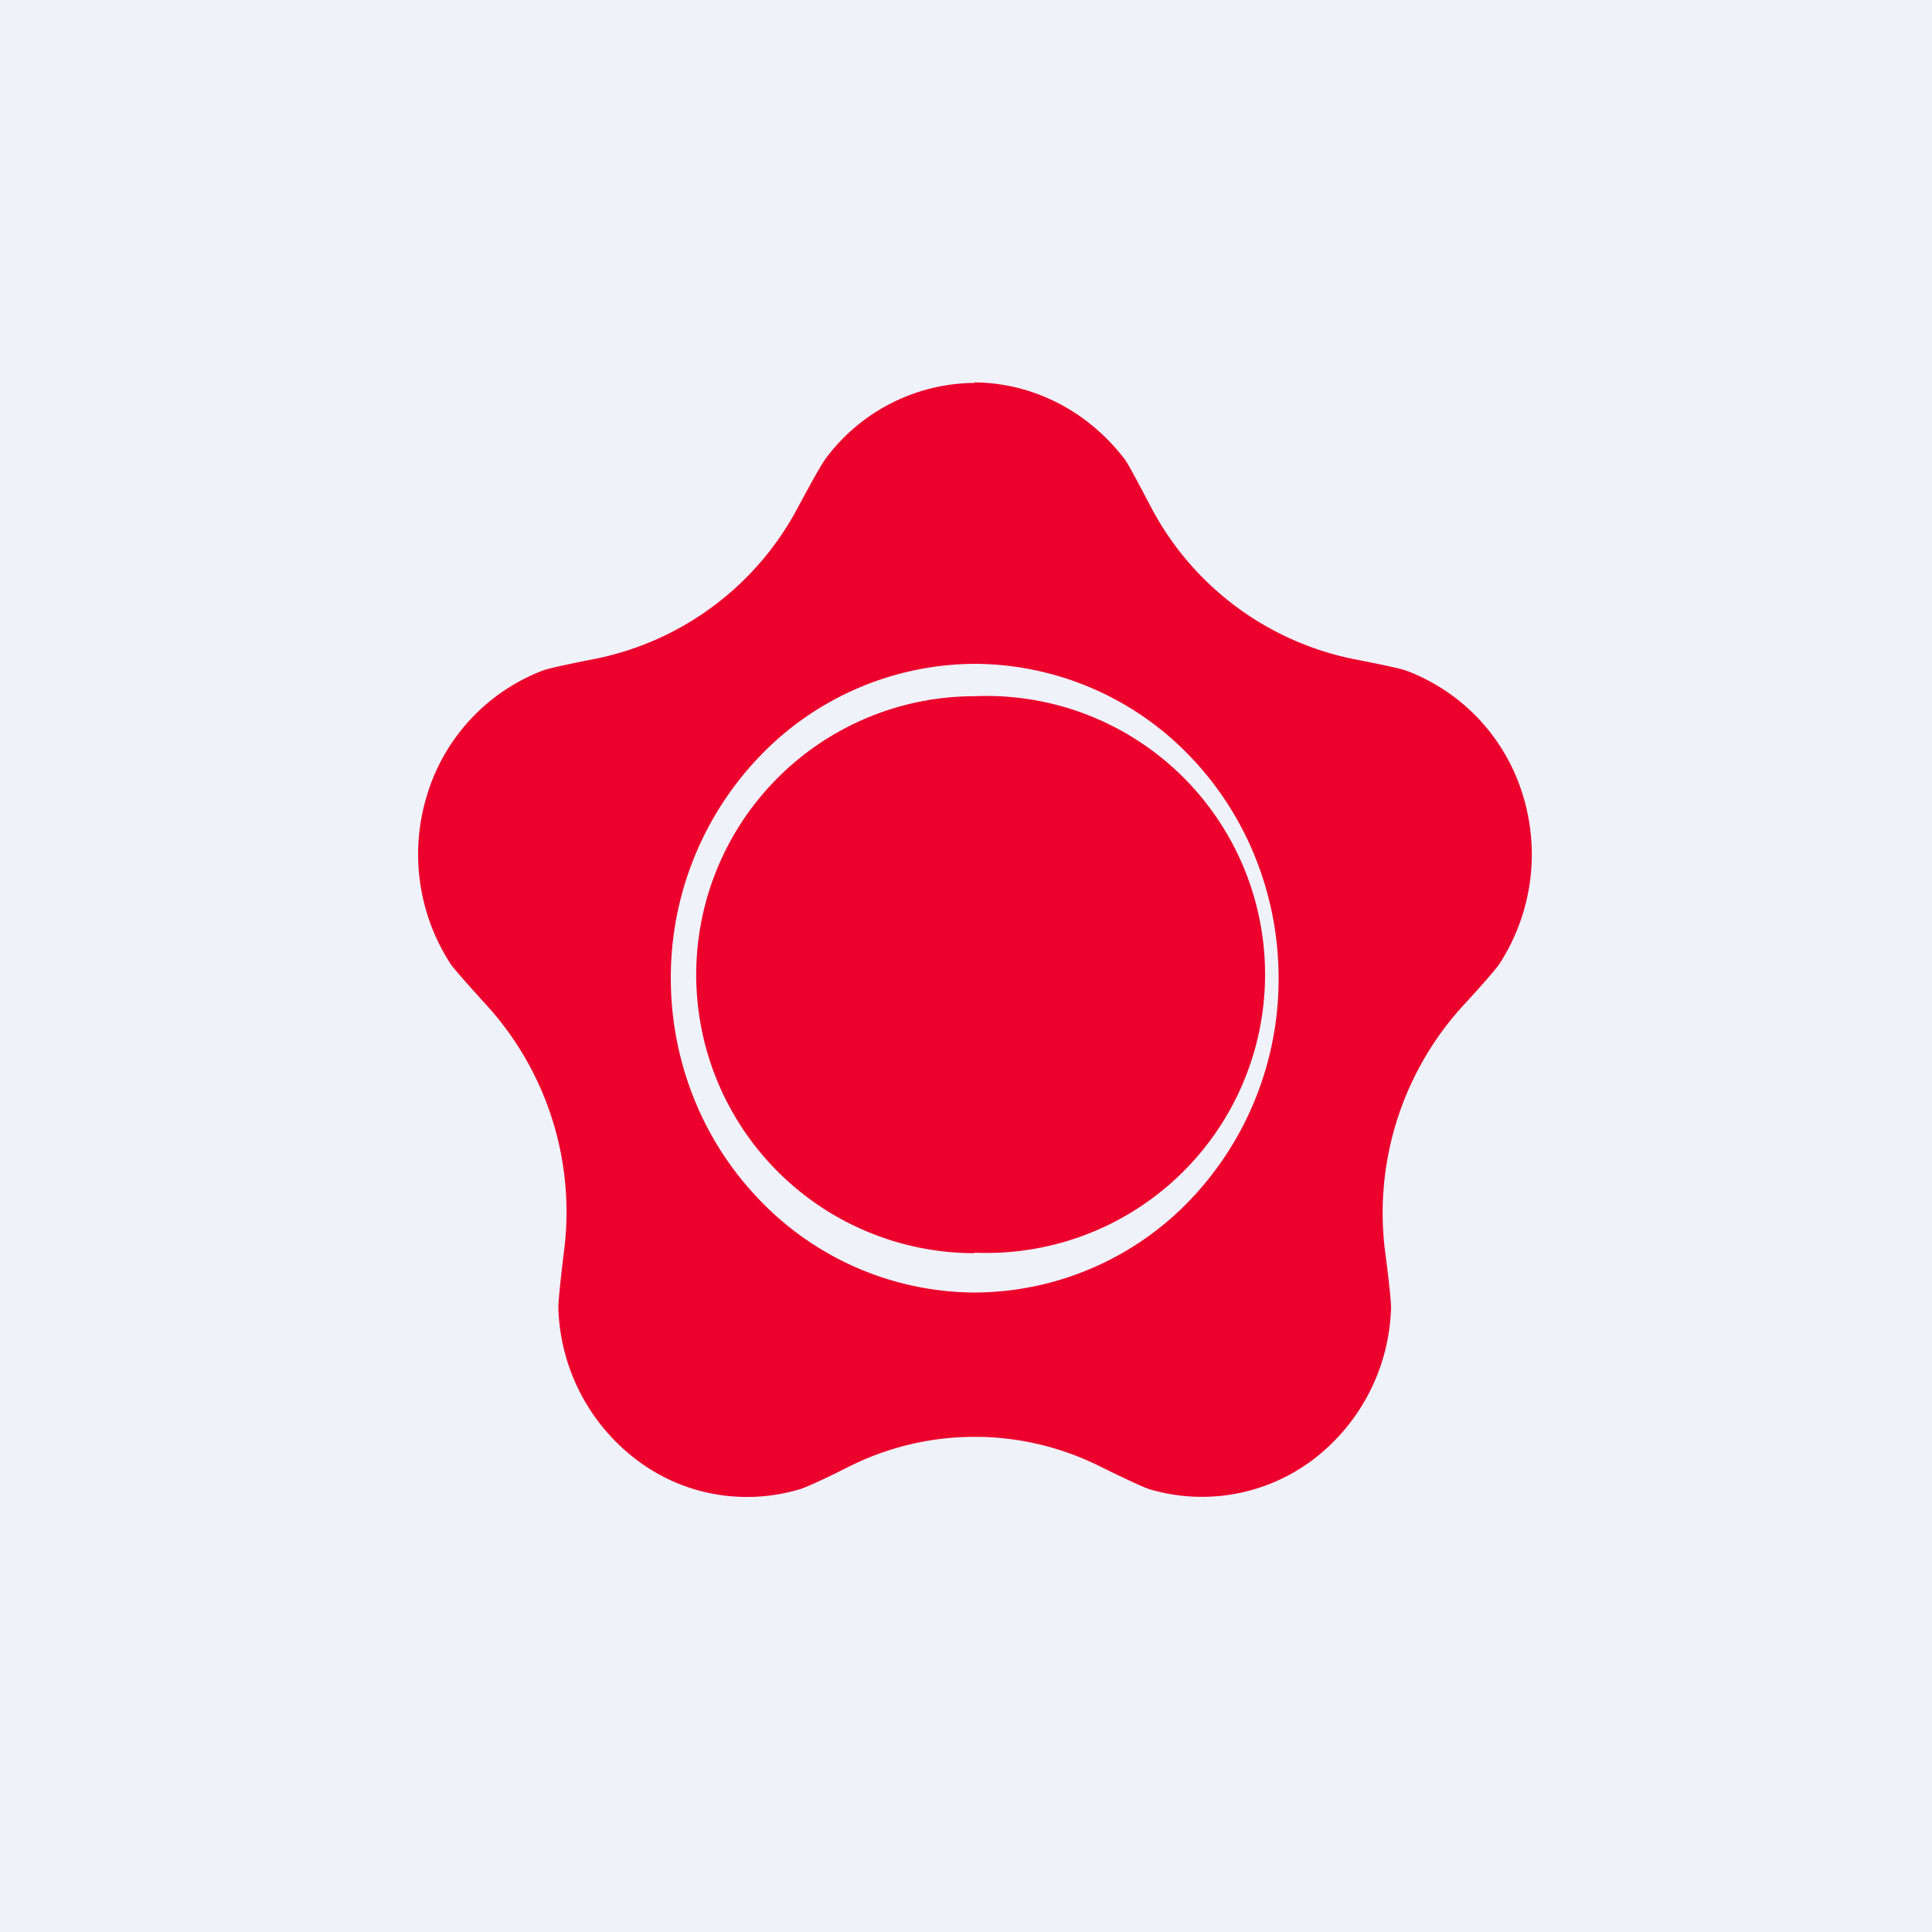
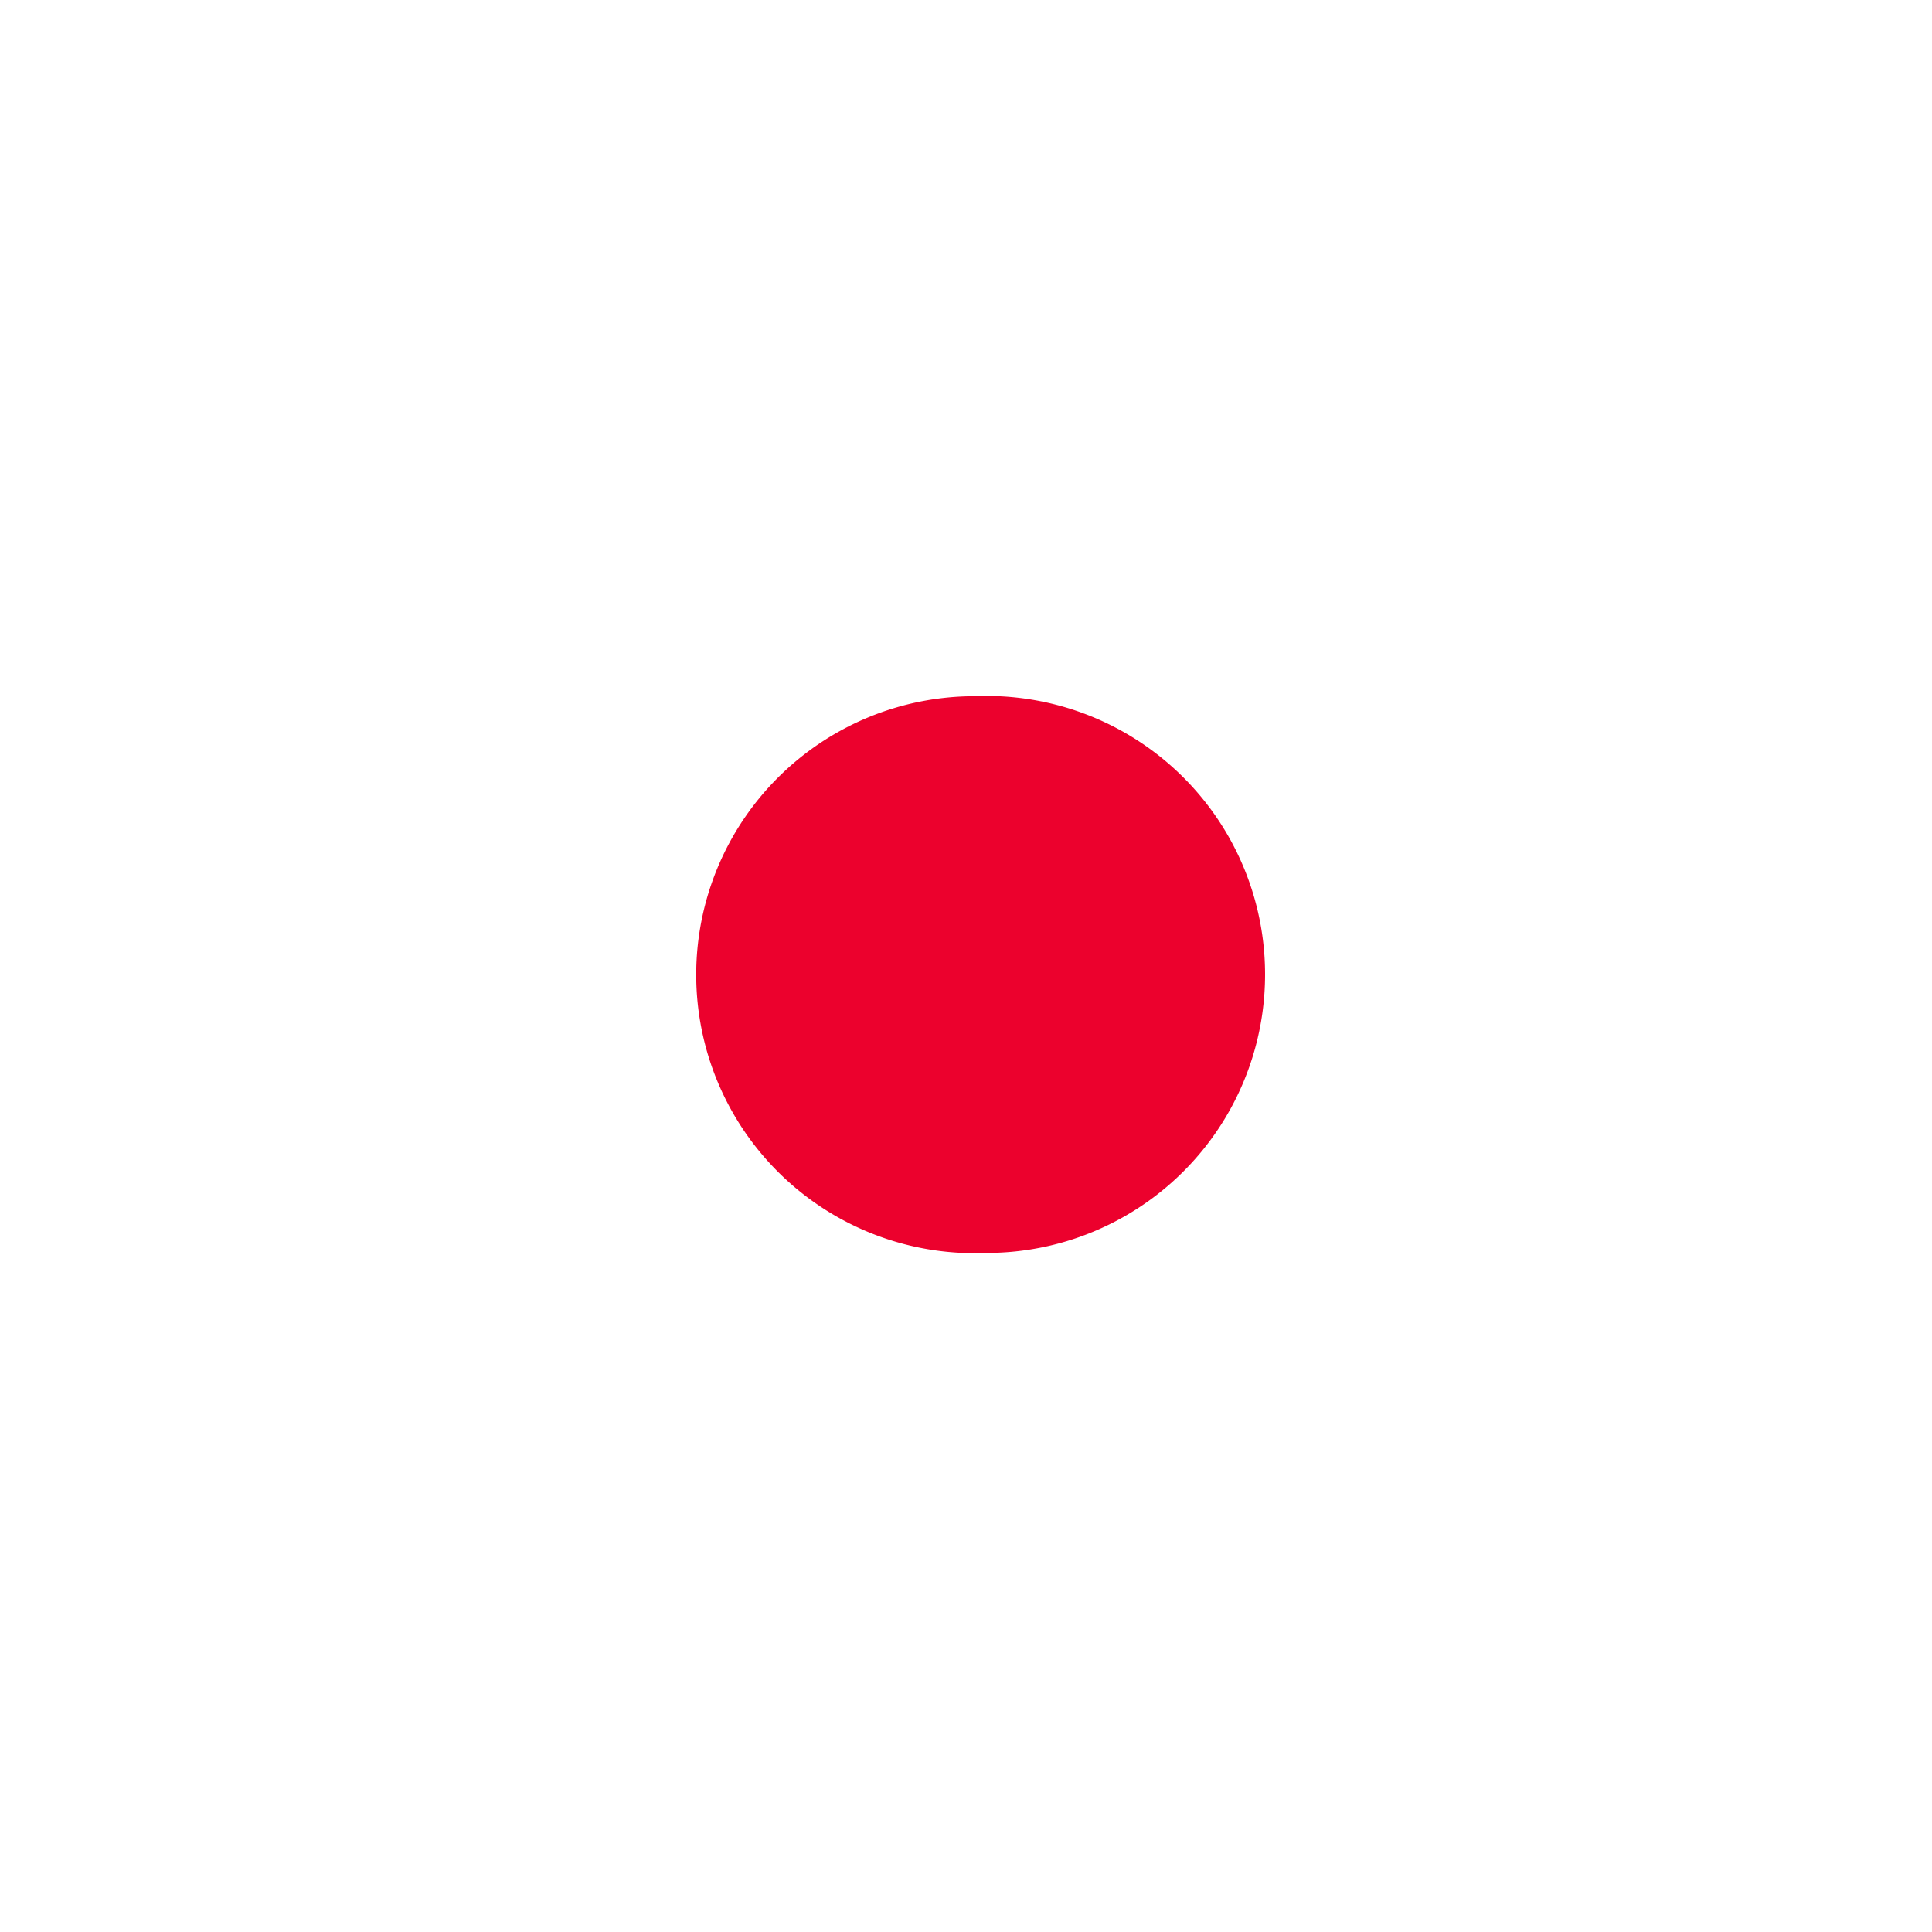
<svg xmlns="http://www.w3.org/2000/svg" viewBox="0 0 55.5 55.5">
-   <path fill="#EFF2F8" d="M0 0h55.5v55.5H0Z" />
-   <path fill="#EC012D" d="M27.99 10.985c1.73.015 3.28.855 4.31 2.195.1.13.35.6.77 1.4a8.48 8.48 0 0 0 5.8 4.35c.87.17 1.38.28 1.54.34a5.54 5.54 0 0 1 3.33 3.55 5.78 5.78 0 0 1-.68 4.89c-.1.14-.44.54-1.05 1.2a8.83 8.83 0 0 0-2.22 7.05c.12.9.17 1.43.17 1.6a5.68 5.68 0 0 1-2.24 4.37 5.3 5.3 0 0 1-4.7.85c-.16-.05-.64-.27-1.43-.66a8.05 8.05 0 0 0-7.18 0c-.79.4-1.27.61-1.43.66-1.58.47-3.32.2-4.7-.85a5.67 5.67 0 0 1-2.24-4.37c0-.17.05-.7.16-1.6A8.83 8.83 0 0 0 14 28.9c-.6-.66-.95-1.06-1.05-1.2a5.78 5.78 0 0 1-.67-4.9 5.54 5.54 0 0 1 3.32-3.54c.16-.06.67-.17 1.53-.34a8.48 8.48 0 0 0 5.8-4.36c.43-.8.69-1.26.8-1.4A5.37 5.37 0 0 1 28 11ZM36.73 28.1c0-2.4-.92-4.69-2.55-6.38A8.6 8.6 0 0 0 28 19.07a8.6 8.6 0 0 0-6.17 2.65 9.18 9.18 0 0 0-2.56 6.38c0 2.4.92 4.69 2.56 6.38A8.6 8.6 0 0 0 28 37.13a8.6 8.6 0 0 0 6.18-2.65 9.18 9.18 0 0 0 2.55-6.38Z" />
  <path fill="#EC012D" d="M27.99 35.985A8 8 0 1 0 28 20a8 8 0 0 0 0 16Z" />
</svg>